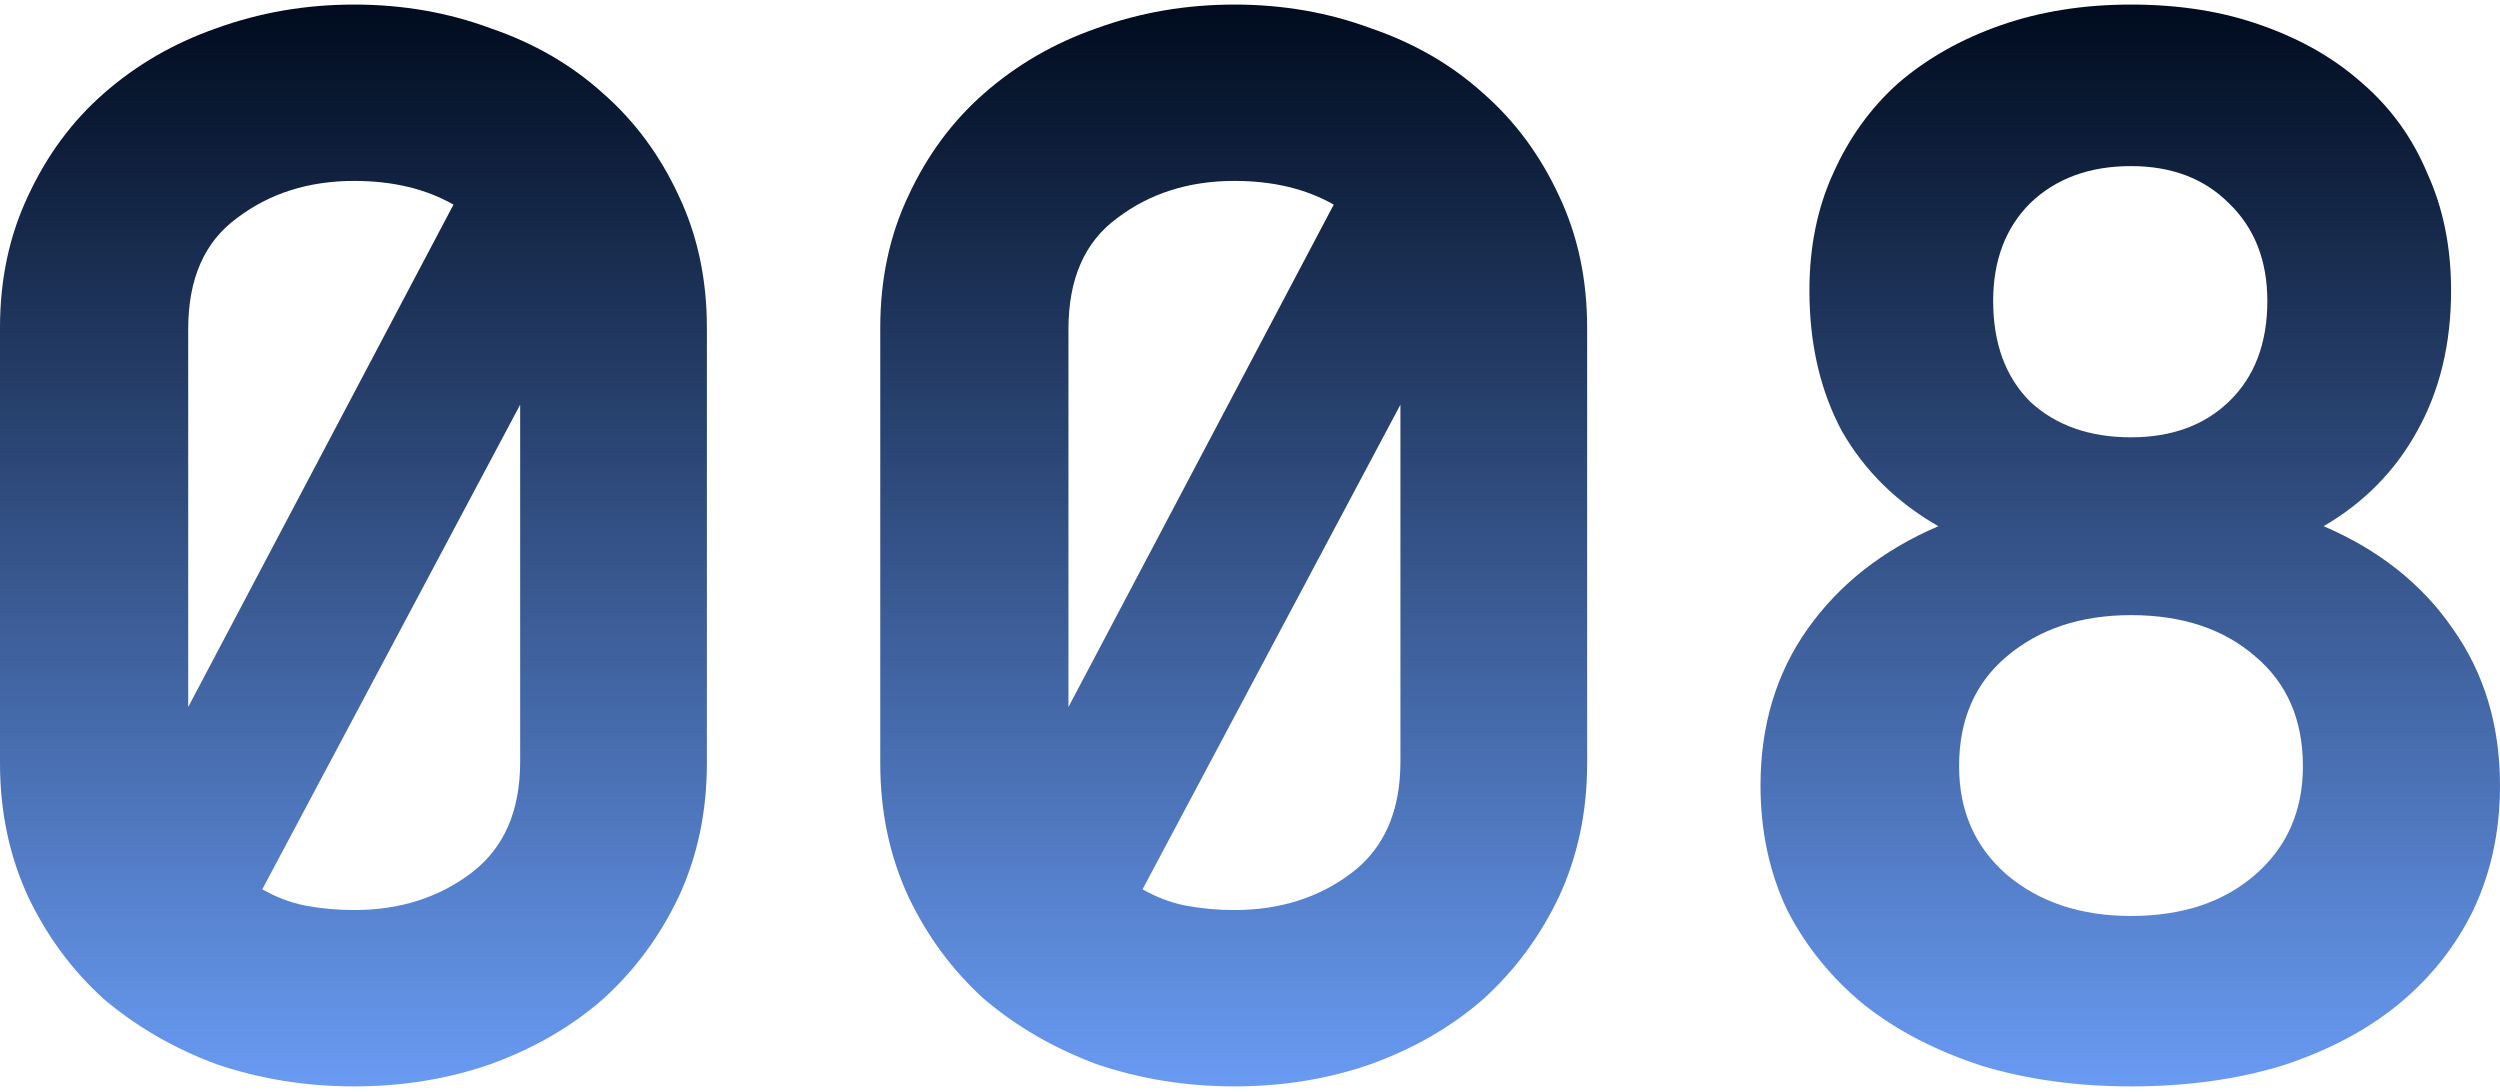
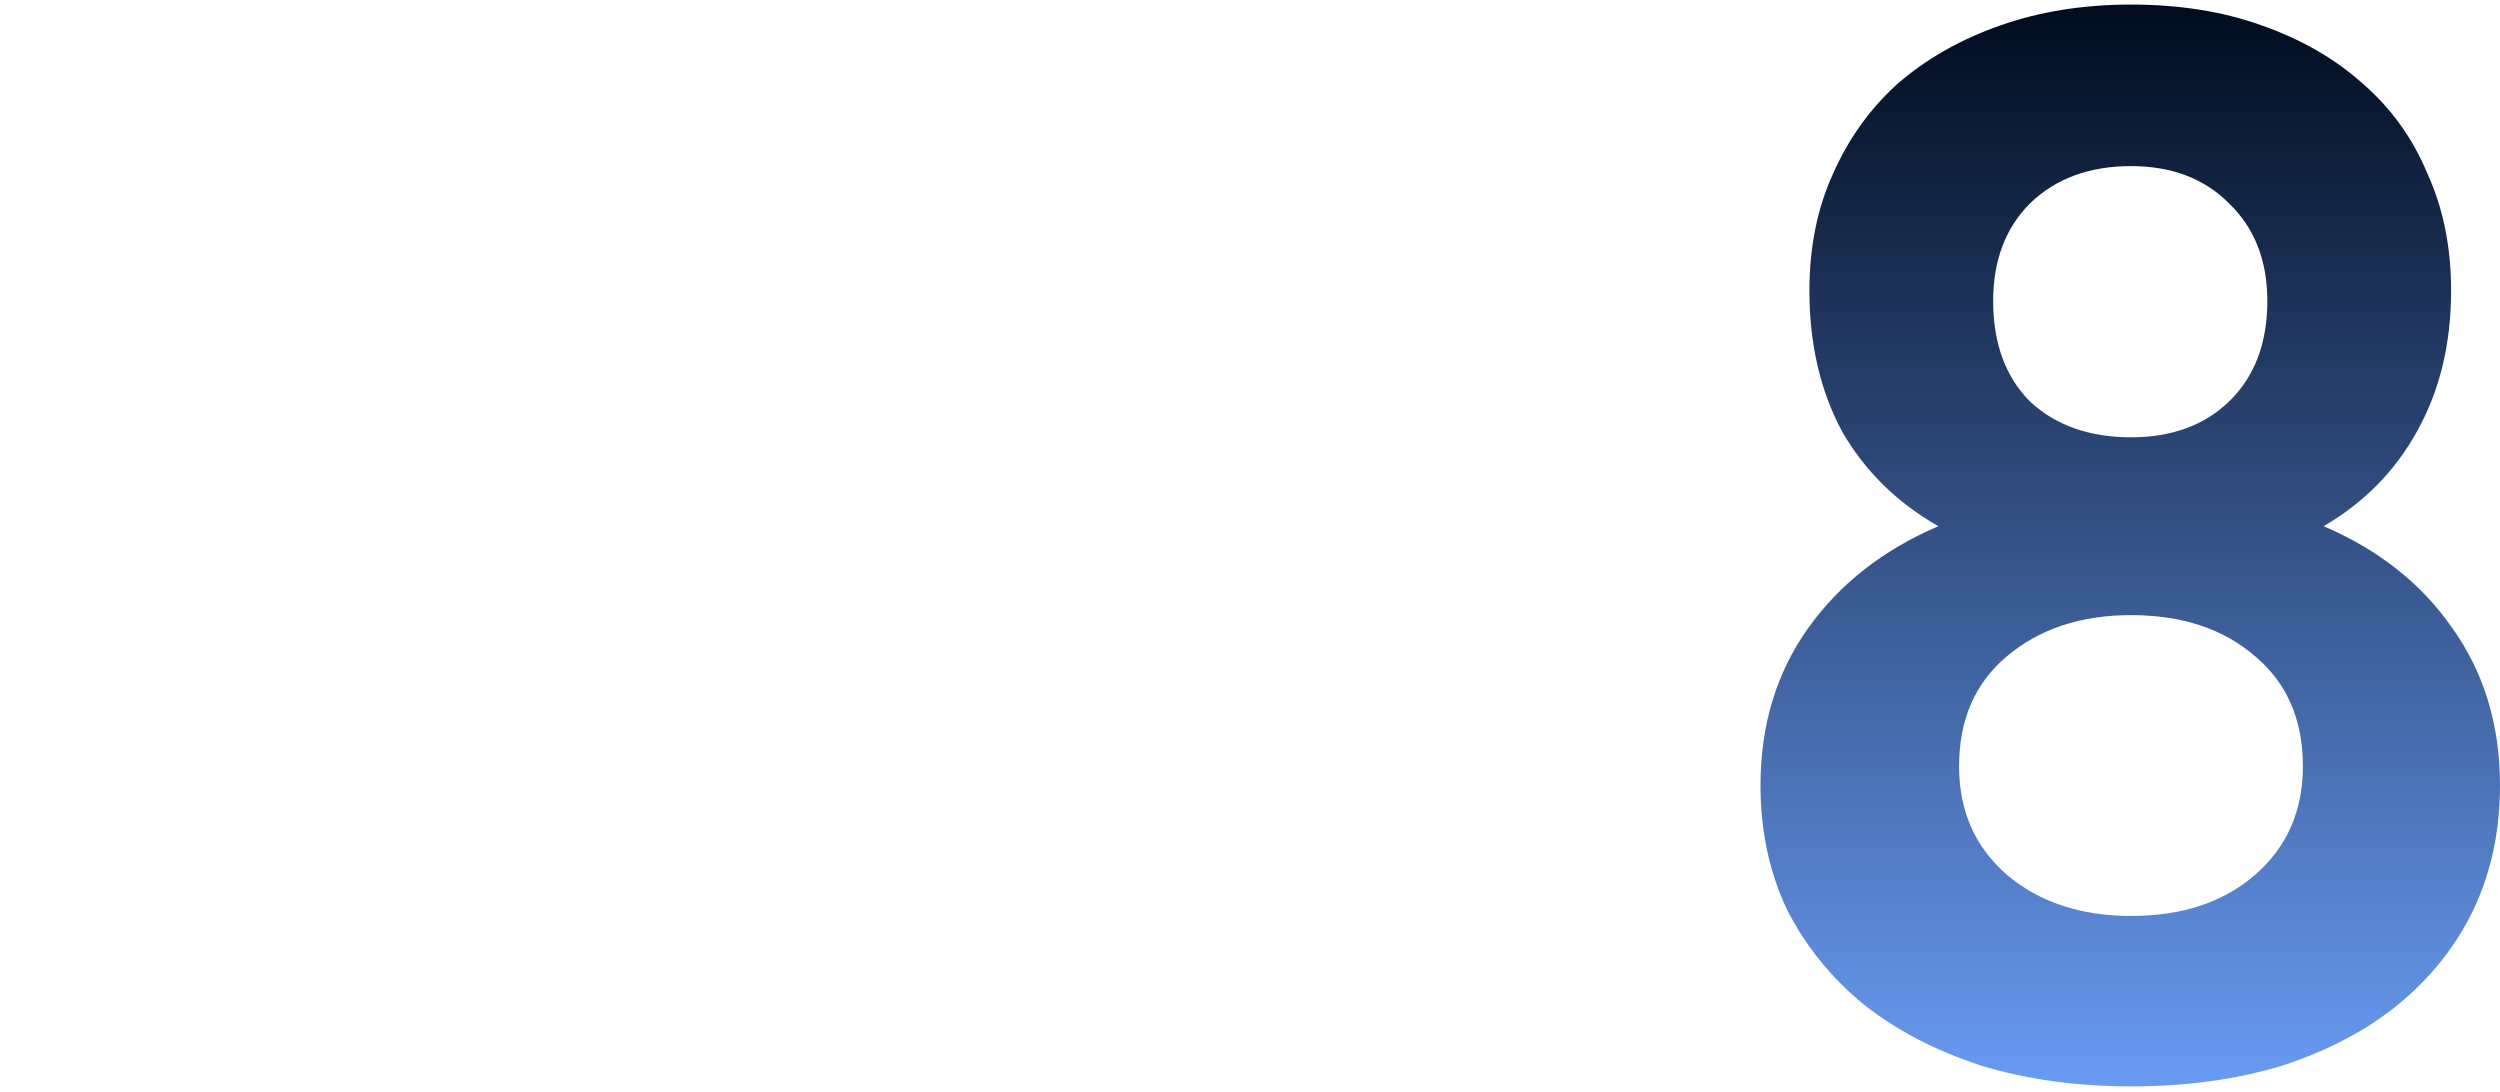
<svg xmlns="http://www.w3.org/2000/svg" width="213" height="93" viewBox="0 0 213 93" fill="none">
  <path d="M154.162 24.758C154.162 21.054 154.835 17.729 156.182 14.783C157.529 11.753 159.381 9.185 161.737 7.081C164.179 4.977 167.083 3.335 170.45 2.157C173.817 0.978 177.52 0.389 181.561 0.389C185.685 0.389 189.389 0.978 192.672 2.157C196.039 3.335 198.901 4.977 201.257 7.081C203.699 9.185 205.55 11.753 206.813 14.783C208.16 17.729 208.833 21.054 208.833 24.758C208.833 29.303 207.865 33.301 205.929 36.753C204.077 40.12 201.426 42.813 197.975 44.833C202.688 46.854 206.35 49.758 208.959 53.545C211.653 57.333 213 61.795 213 66.929C213 70.801 212.242 74.337 210.727 77.535C209.212 80.65 207.066 83.343 204.288 85.616C201.594 87.805 198.311 89.53 194.439 90.793C190.567 91.971 186.274 92.56 181.561 92.56C176.931 92.56 172.68 91.971 168.808 90.793C164.936 89.53 161.611 87.805 158.833 85.616C156.056 83.343 153.867 80.65 152.268 77.535C150.753 74.337 149.995 70.801 149.995 66.929C149.995 61.795 151.342 57.333 154.036 53.545C156.729 49.758 160.433 46.854 165.147 44.833C161.611 42.813 158.876 40.12 156.94 36.753C155.088 33.301 154.162 29.303 154.162 24.758ZM193.177 25.642C193.177 22.19 192.082 19.413 189.894 17.308C187.79 15.204 185.012 14.152 181.561 14.152C178.025 14.152 175.163 15.204 172.975 17.308C170.87 19.413 169.818 22.19 169.818 25.642C169.818 29.261 170.87 32.123 172.975 34.227C175.163 36.248 178.025 37.258 181.561 37.258C185.012 37.258 187.79 36.248 189.894 34.227C192.082 32.123 193.177 29.261 193.177 25.642ZM166.914 65.288C166.914 69.076 168.261 72.148 170.955 74.505C173.732 76.862 177.268 78.04 181.561 78.04C185.938 78.04 189.473 76.862 192.167 74.505C194.86 72.148 196.207 69.076 196.207 65.288C196.207 61.332 194.86 58.217 192.167 55.944C189.473 53.587 185.938 52.409 181.561 52.409C177.268 52.409 173.732 53.587 170.955 55.944C168.261 58.217 166.914 61.332 166.914 65.288Z" fill="url(#paint0_linear_131_803)" />
-   <path d="M74.998 27.914C74.998 23.79 75.797 20.044 77.397 16.677C78.996 13.226 81.142 10.322 83.836 7.965C86.614 5.524 89.812 3.672 93.432 2.409C97.135 1.063 101.05 0.389 105.174 0.389C109.299 0.389 113.171 1.063 116.79 2.409C120.494 3.672 123.693 5.524 126.386 7.965C129.08 10.322 131.226 13.226 132.826 16.677C134.425 20.044 135.225 23.79 135.225 27.914V65.035C135.225 69.16 134.425 72.948 132.826 76.399C131.226 79.766 129.08 82.67 126.386 85.111C123.693 87.468 120.494 89.32 116.79 90.666C113.171 91.929 109.299 92.56 105.174 92.56C101.05 92.56 97.135 91.929 93.432 90.666C89.812 89.32 86.614 87.468 83.836 85.111C81.142 82.67 78.996 79.766 77.397 76.399C75.797 72.948 74.998 69.16 74.998 65.035V27.914ZM113.634 17.434C111.277 16.088 108.457 15.414 105.174 15.414C101.302 15.414 97.977 16.466 95.2 18.571C92.422 20.591 91.033 23.748 91.033 28.041V60.237L113.634 17.434ZM97.346 75.768C98.524 76.441 99.745 76.904 101.008 77.156C102.354 77.409 103.743 77.535 105.174 77.535C109.046 77.535 112.371 76.483 115.149 74.379C117.927 72.274 119.316 69.118 119.316 64.909V34.48L97.346 75.768Z" fill="url(#paint1_linear_131_803)" />
-   <path d="M0 27.914C0 23.79 0.8 20.044 2.399 16.677C3.998 13.226 6.145 10.322 8.838 7.965C11.616 5.524 14.815 3.672 18.434 2.409C22.138 1.063 26.052 0.389 30.177 0.389C34.301 0.389 38.173 1.063 41.793 2.409C45.496 3.672 48.695 5.524 51.389 7.965C54.082 10.322 56.229 13.226 57.828 16.677C59.427 20.044 60.227 23.79 60.227 27.914V65.035C60.227 69.16 59.427 72.948 57.828 76.399C56.229 79.766 54.082 82.67 51.389 85.111C48.695 87.468 45.496 89.32 41.793 90.666C38.173 91.929 34.301 92.56 30.177 92.56C26.052 92.56 22.138 91.929 18.434 90.666C14.815 89.32 11.616 87.468 8.838 85.111C6.145 82.67 3.998 79.766 2.399 76.399C0.8 72.948 0 69.16 0 65.035V27.914ZM38.636 17.434C36.279 16.088 33.459 15.414 30.177 15.414C26.305 15.414 22.98 16.466 20.202 18.571C17.424 20.591 16.035 23.748 16.035 28.041V60.237L38.636 17.434ZM22.348 75.768C23.527 76.441 24.747 76.904 26.01 77.156C27.357 77.409 28.746 77.535 30.177 77.535C34.049 77.535 37.373 76.483 40.151 74.379C42.929 72.274 44.318 69.118 44.318 64.909V34.48L22.348 75.768Z" fill="url(#paint2_linear_131_803)" />
  <defs>
    <linearGradient id="paint0_linear_131_803" x1="181.497" y1="0.389" x2="181.497" y2="92.56" gradientUnits="userSpaceOnUse">
      <stop stop-color="#000B1E" />
      <stop offset="0.495" stop-color="#345287" />
      <stop offset="1" stop-color="#699BF3" />
    </linearGradient>
    <linearGradient id="paint1_linear_131_803" x1="105.111" y1="0.389" x2="105.111" y2="92.56" gradientUnits="userSpaceOnUse">
      <stop stop-color="#000B1E" />
      <stop offset="0.495" stop-color="#345287" />
      <stop offset="1" stop-color="#699BF3" />
    </linearGradient>
    <linearGradient id="paint2_linear_131_803" x1="30.113" y1="0.389" x2="30.113" y2="92.56" gradientUnits="userSpaceOnUse">
      <stop stop-color="#000B1E" />
      <stop offset="0.495" stop-color="#345287" />
      <stop offset="1" stop-color="#699BF3" />
    </linearGradient>
  </defs>
</svg>